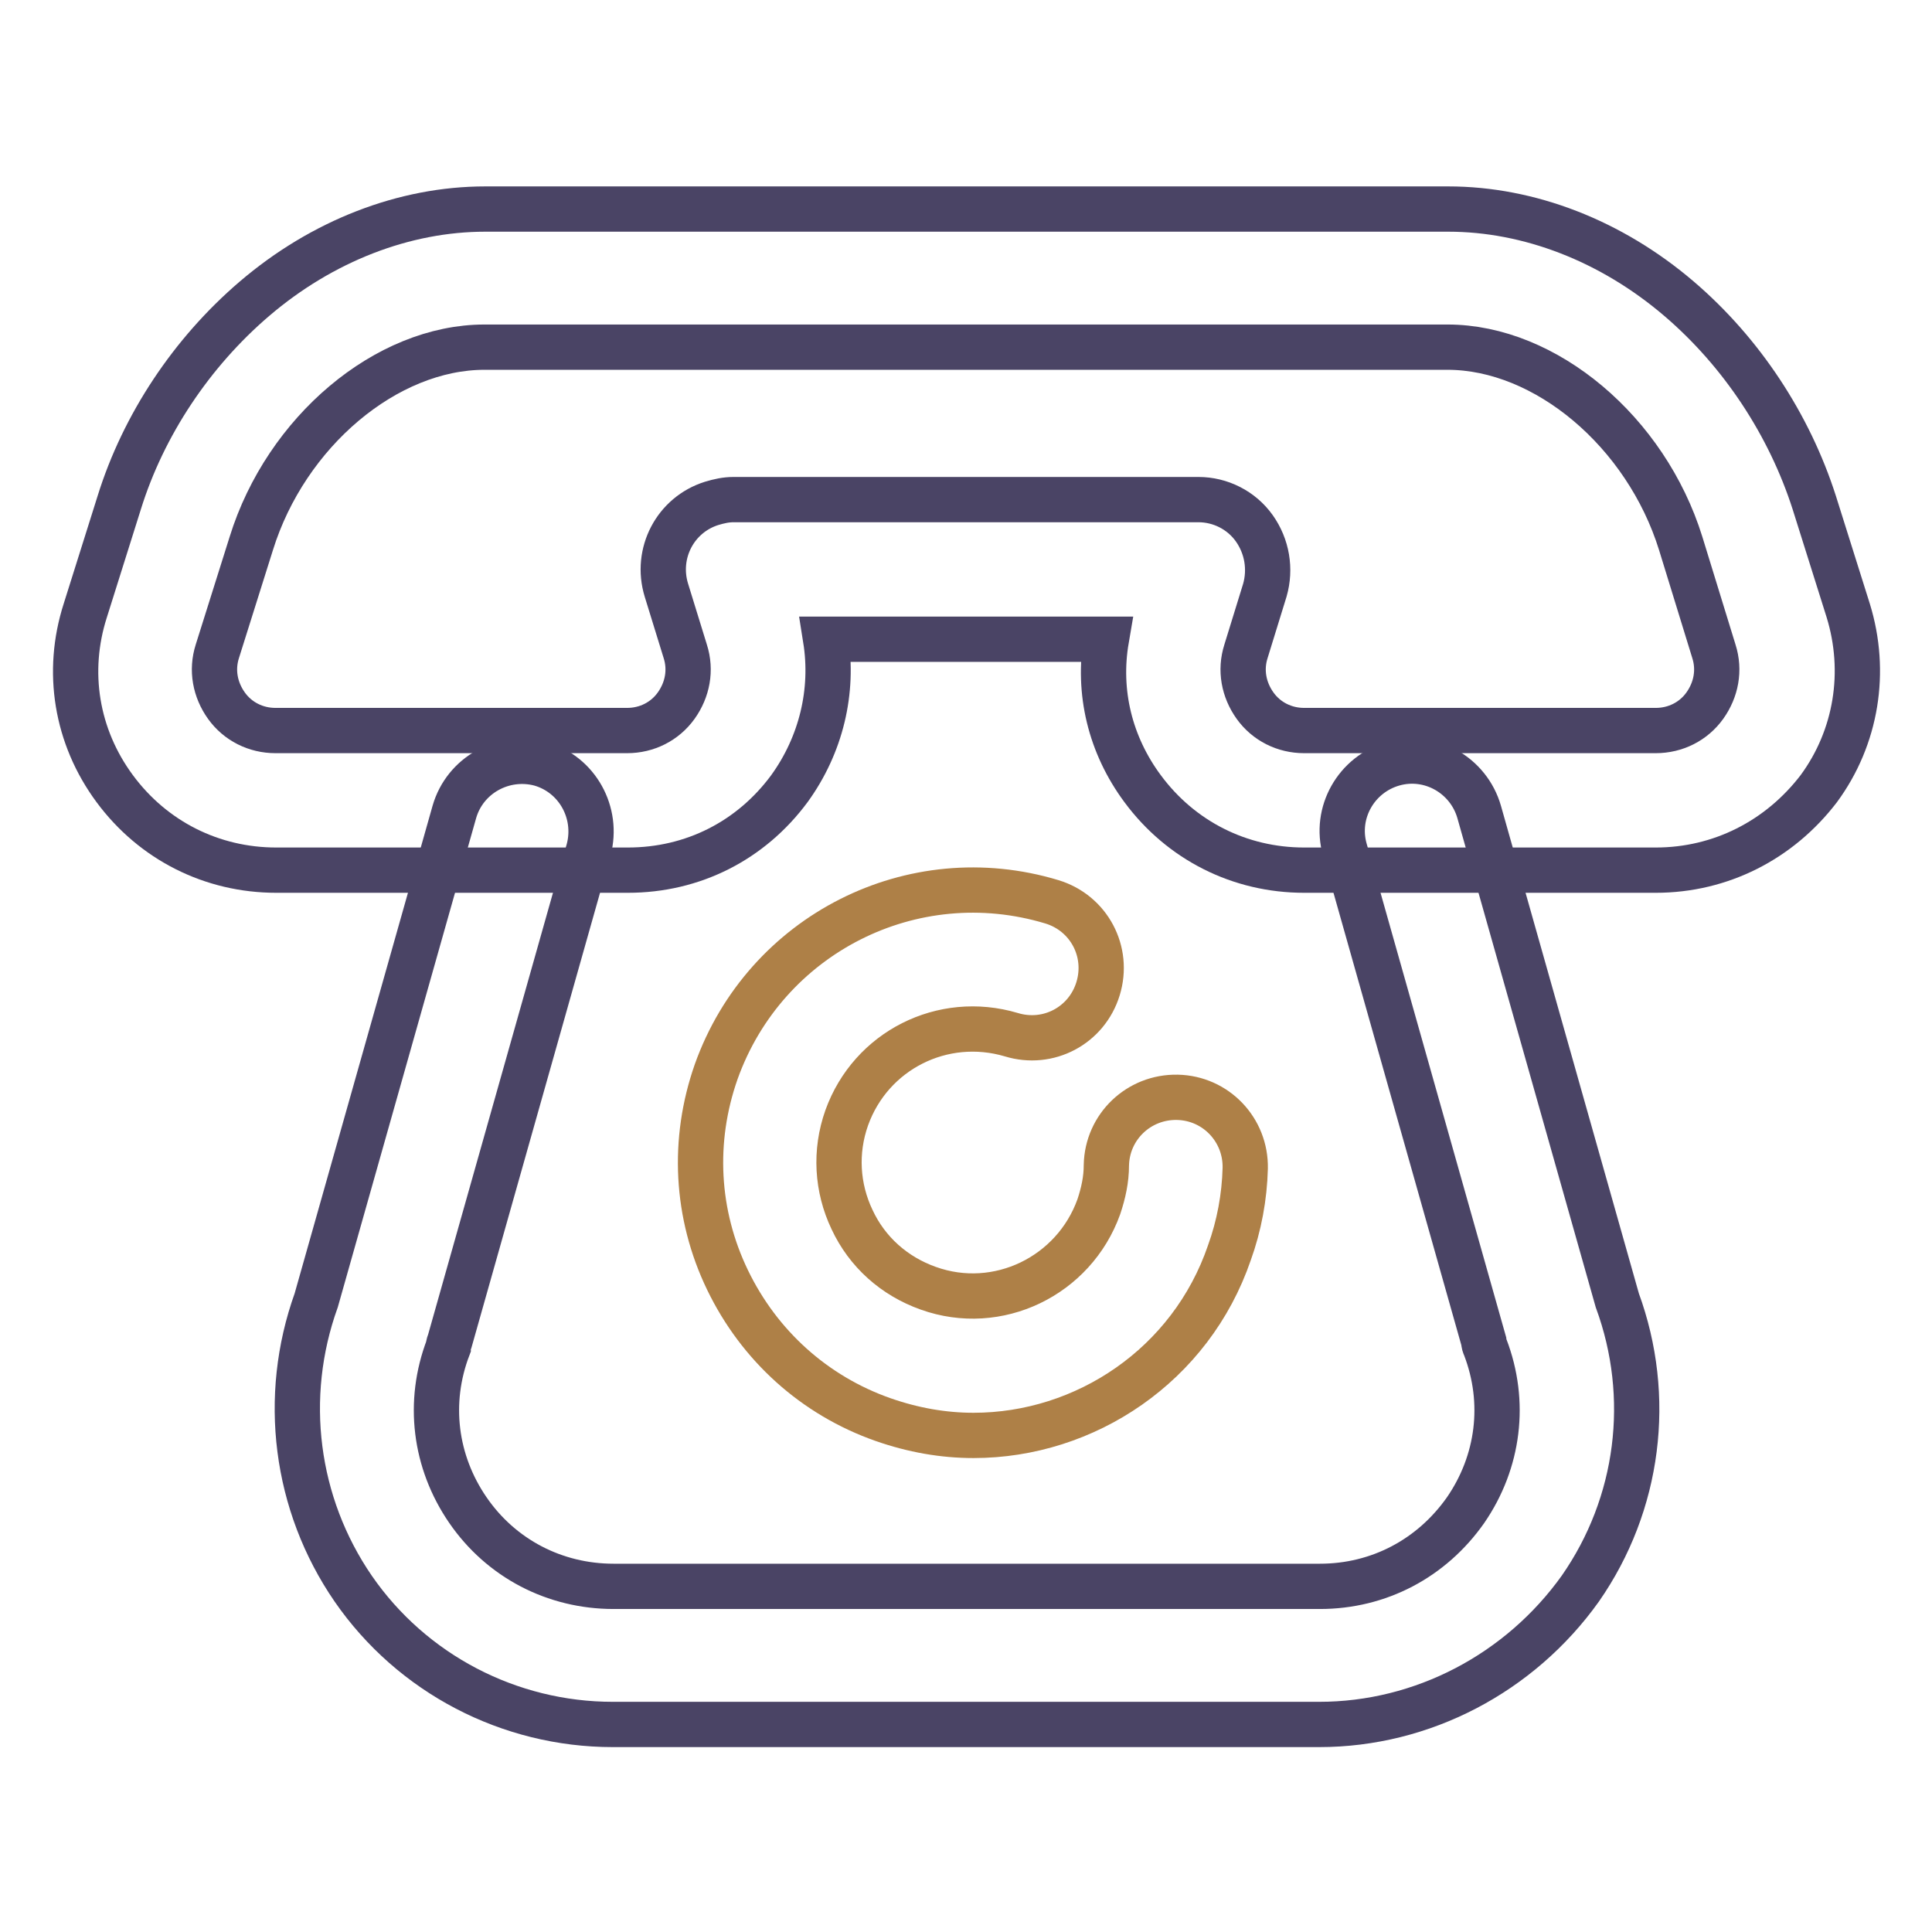
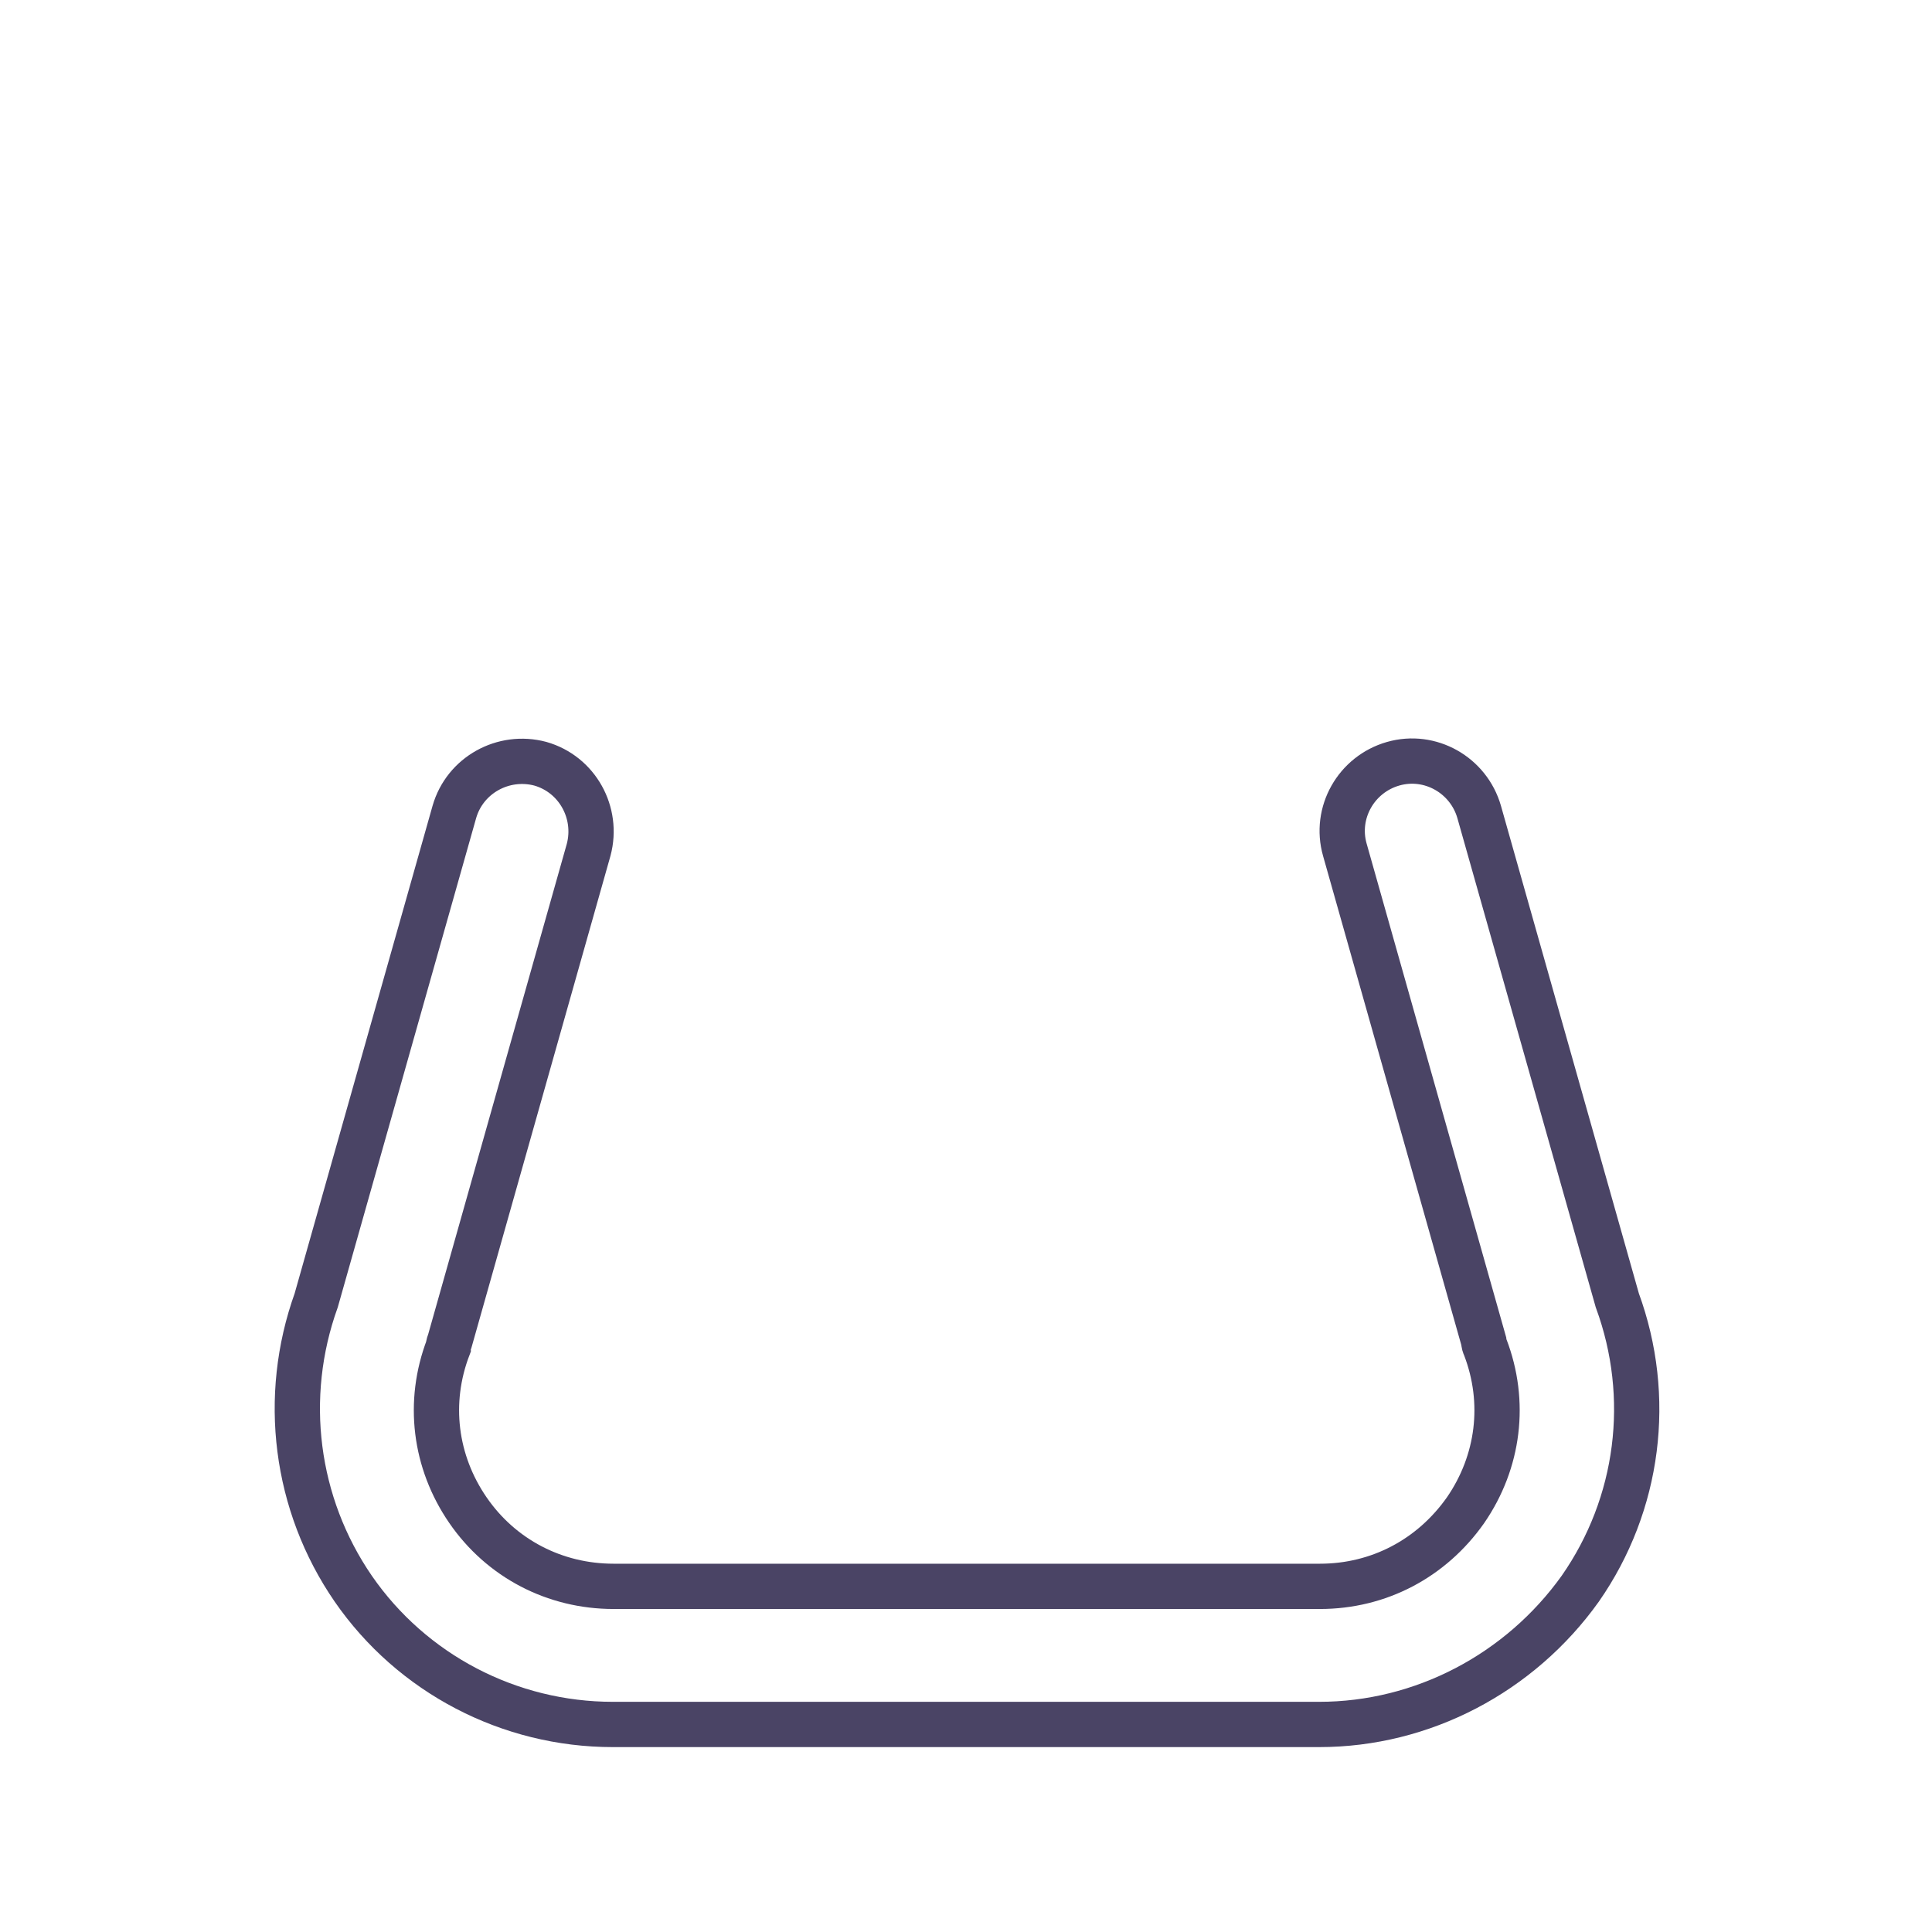
<svg xmlns="http://www.w3.org/2000/svg" version="1.1" x="0px" y="0px" viewBox="0 0 256 256" enable-background="new 0 0 256 256" xml:space="preserve">
  <g>
    <path stroke-width="6" fill-opacity="0" stroke="#4a4465" d="M174.8,228.5H81.2c-13.7,0-26.6-6.7-34.4-18c-7.7-11.2-9.5-25.4-4.9-38.2l18.3-64.7 c1.4-4.9,6.5-7.7,11.4-6.4c4.9,1.4,7.7,6.5,6.4,11.4l-18.4,65.1c-0.1,0.3-0.2,0.5-0.2,0.8c-2.8,7.3-1.8,15.2,2.6,21.6 c4.4,6.4,11.5,10.1,19.3,10.1h93.6c7.8,0,14.8-3.7,19.3-10.1c4.4-6.4,5.4-14.3,2.6-21.6c-0.1-0.2-0.2-0.5-0.2-0.8l-18.4-65.1 c-1.4-4.9,1.5-10,6.4-11.4c4.9-1.4,10,1.5,11.4,6.4l18.3,64.7c4.7,12.8,2.9,27-4.9,38.2C201.4,221.7,188.5,228.5,174.8,228.5z" />
-     <path stroke-width="6" fill-opacity="0" stroke="#4a4465" d="M219.4,115.3h-46.6c-8.5,0-16.3-3.9-21.4-10.8c-4.3-5.8-6-12.8-4.8-19.8h-37.2c1.1,6.9-0.6,14-4.8,19.8 c-5.1,6.9-12.8,10.8-21.4,10.8H36.6c-8.5,0-16.3-3.9-21.4-10.8c-5.1-6.9-6.5-15.5-3.9-23.6l4.5-14.3c3.2-10.3,9.6-19.9,17.9-27 c9-7.7,19.9-11.9,30.6-11.9h127.6c10.7,0,21.6,4.2,30.6,11.9c8.3,7.1,14.6,16.7,17.9,27l4.5,14.3c2.5,8.1,1.1,16.8-3.9,23.6 C235.8,111.3,228,115.3,219.4,115.3L219.4,115.3z M97.2,66.2h61.6c2.9,0,5.7,1.4,7.4,3.8c1.7,2.4,2.2,5.4,1.4,8.2l-2.5,8.1 c-0.8,2.5-0.3,5.1,1.2,7.2c1.5,2.1,3.9,3.3,6.5,3.3h46.6c2.6,0,5-1.2,6.5-3.3c1.5-2.1,2-4.7,1.2-7.2L222.7,72 c-4.6-14.8-17.9-26-30.9-26H64.2c-13,0-26.3,11.2-30.9,26l-4.5,14.3c-0.8,2.5-0.3,5.1,1.2,7.2c1.5,2.1,3.9,3.3,6.5,3.3h46.6 c2.6,0,5-1.2,6.5-3.3c1.5-2.1,2-4.7,1.2-7.2l-2.5-8.1c-1.5-4.9,1.2-10,6-11.5C95.3,66.4,96.2,66.2,97.2,66.2z" />
-     <path stroke-width="6" fill-opacity="0" stroke="#ae8047" d="M129,190.2c-4,0-8-0.7-12-2.1c-9.1-3.2-16.4-9.8-20.6-18.5c-4.2-8.7-4.7-18.5-1.5-27.6 c6.5-18.2,26-28.1,44.5-22.5c4.9,1.5,7.6,6.6,6.1,11.5c-1.5,4.9-6.6,7.6-11.5,6.1c-9.1-2.7-18.6,2.1-21.8,11 c-1.6,4.5-1.3,9.3,0.7,13.5c2,4.3,5.6,7.5,10.1,9.1c9.2,3.3,19.3-1.6,22.6-10.8c0.6-1.8,1-3.6,1-5.5c0.1-5.1,4.3-9.1,9.4-9 c5.1,0.1,9.1,4.3,9,9.4c-0.1,3.8-0.8,7.6-2.1,11.2C157.8,180.9,143.8,190.2,129,190.2z" />
  </g>
</svg>